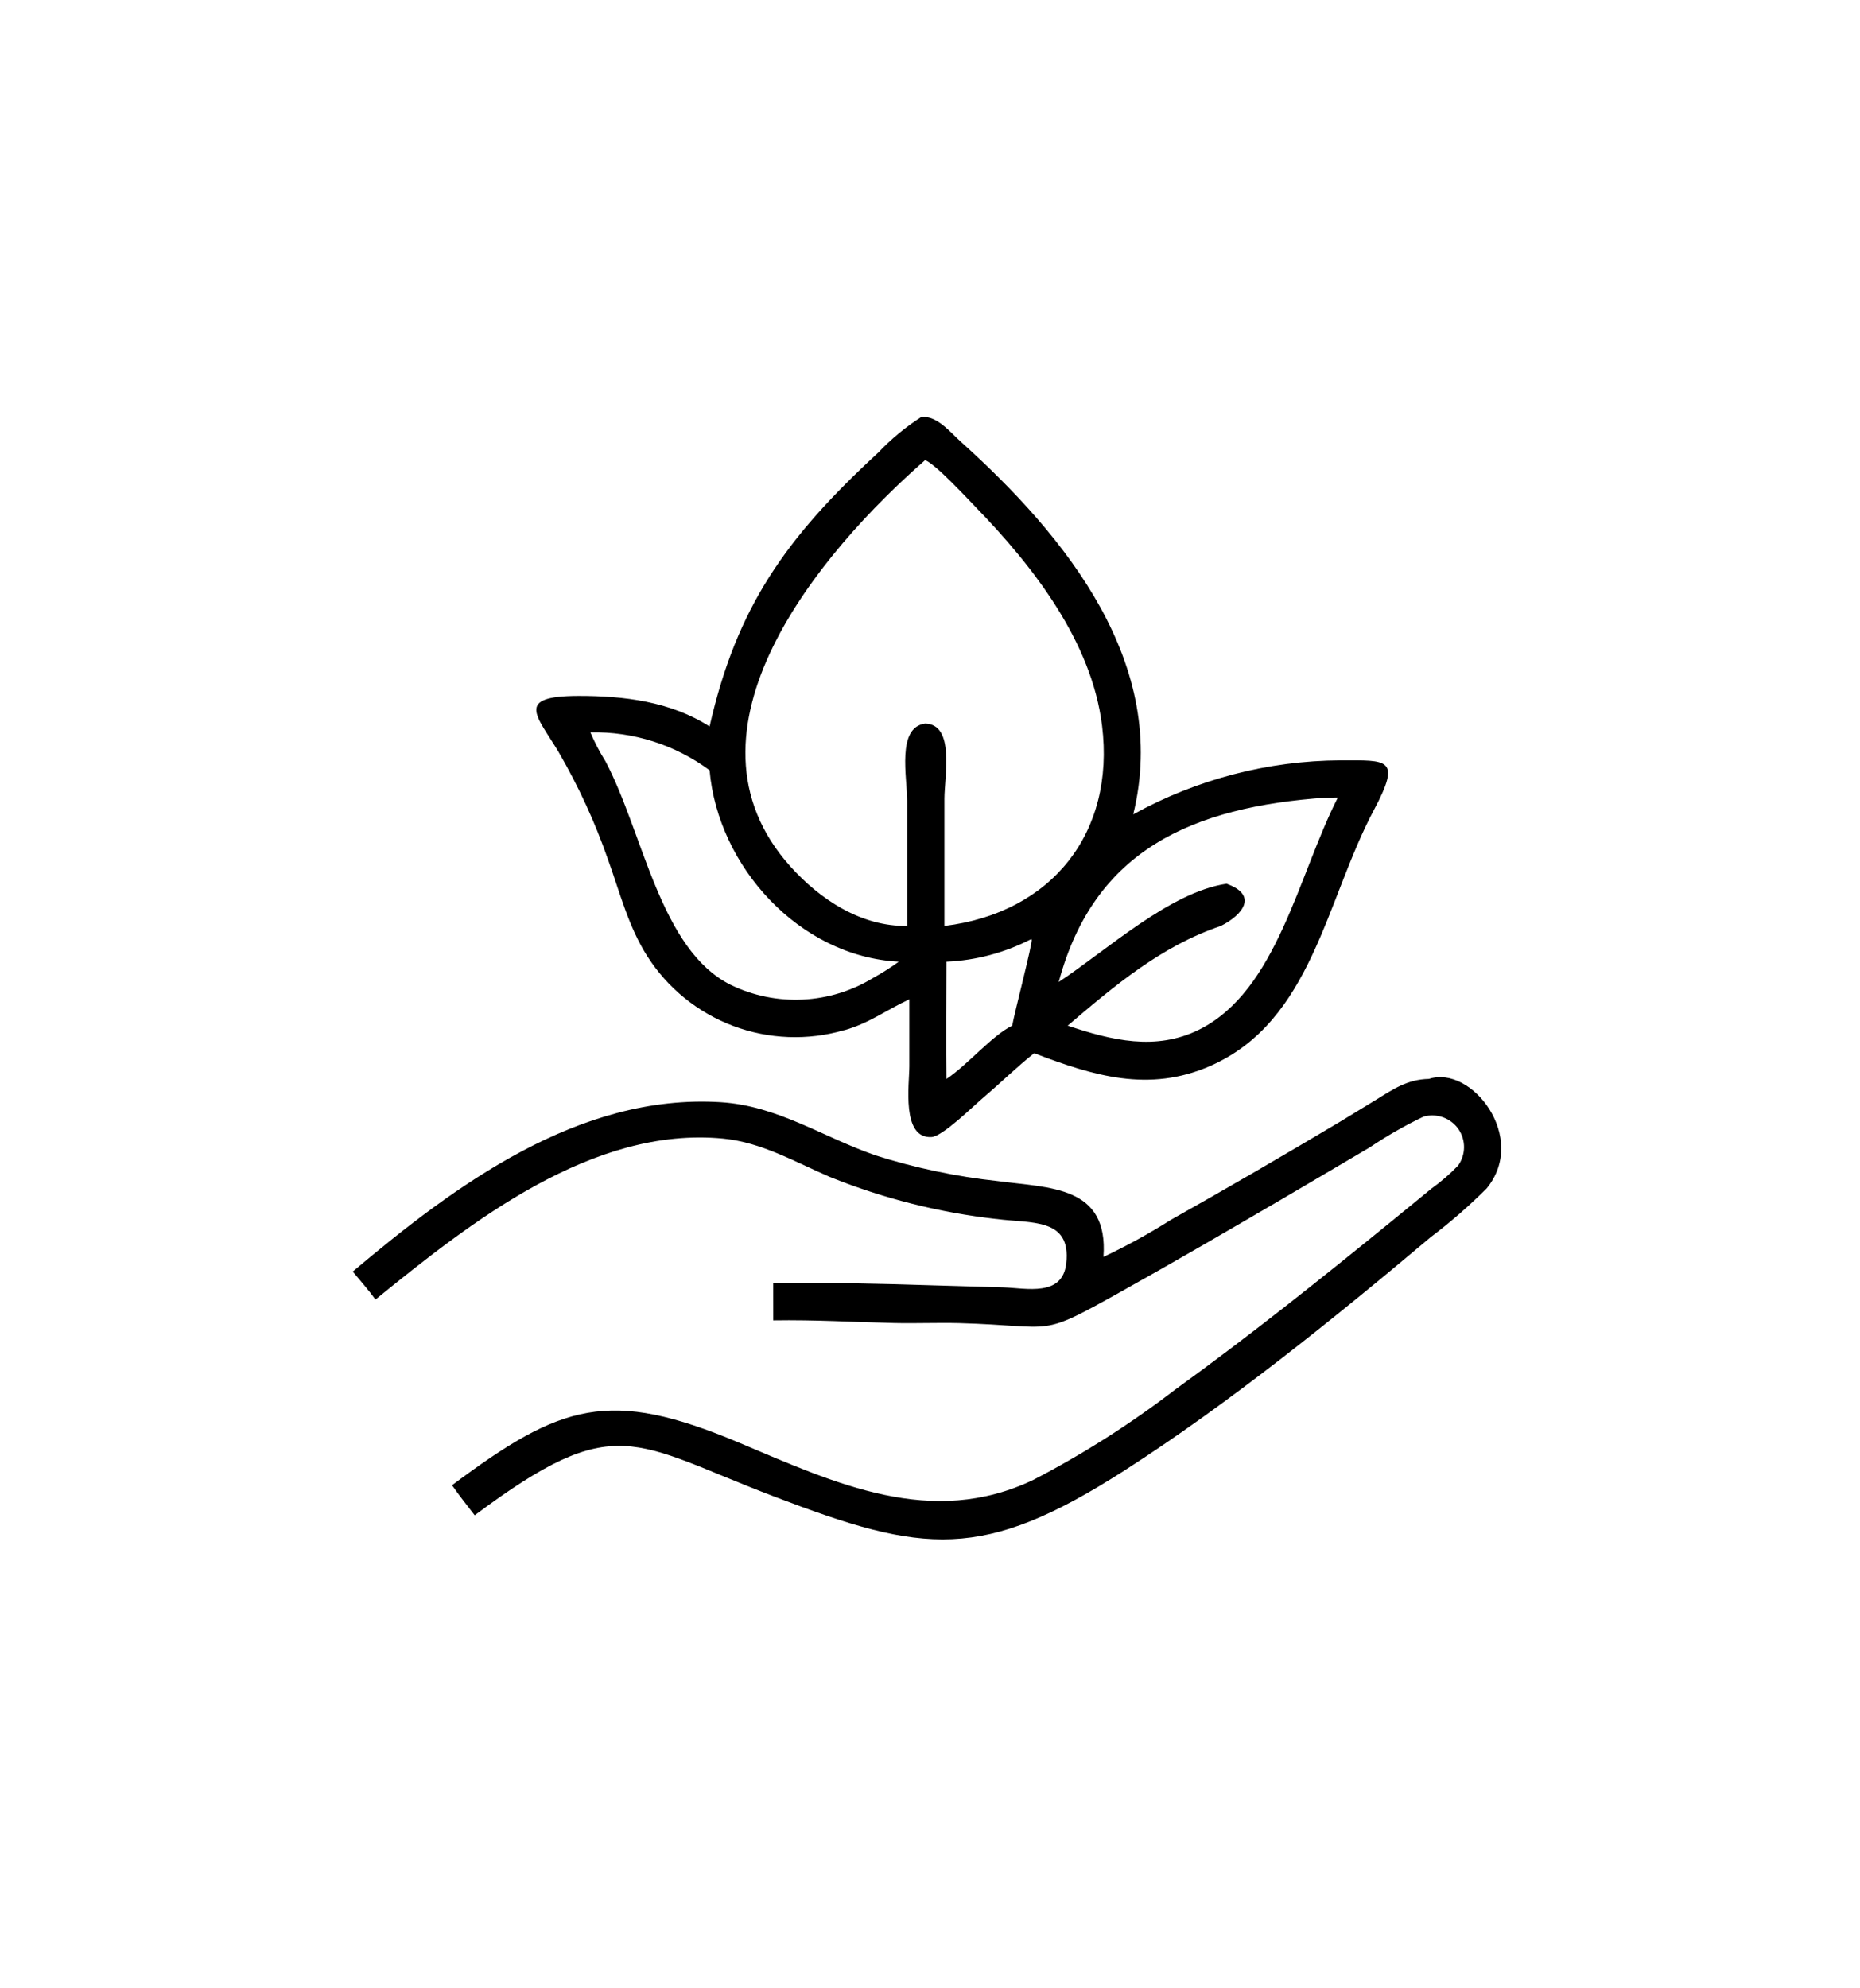
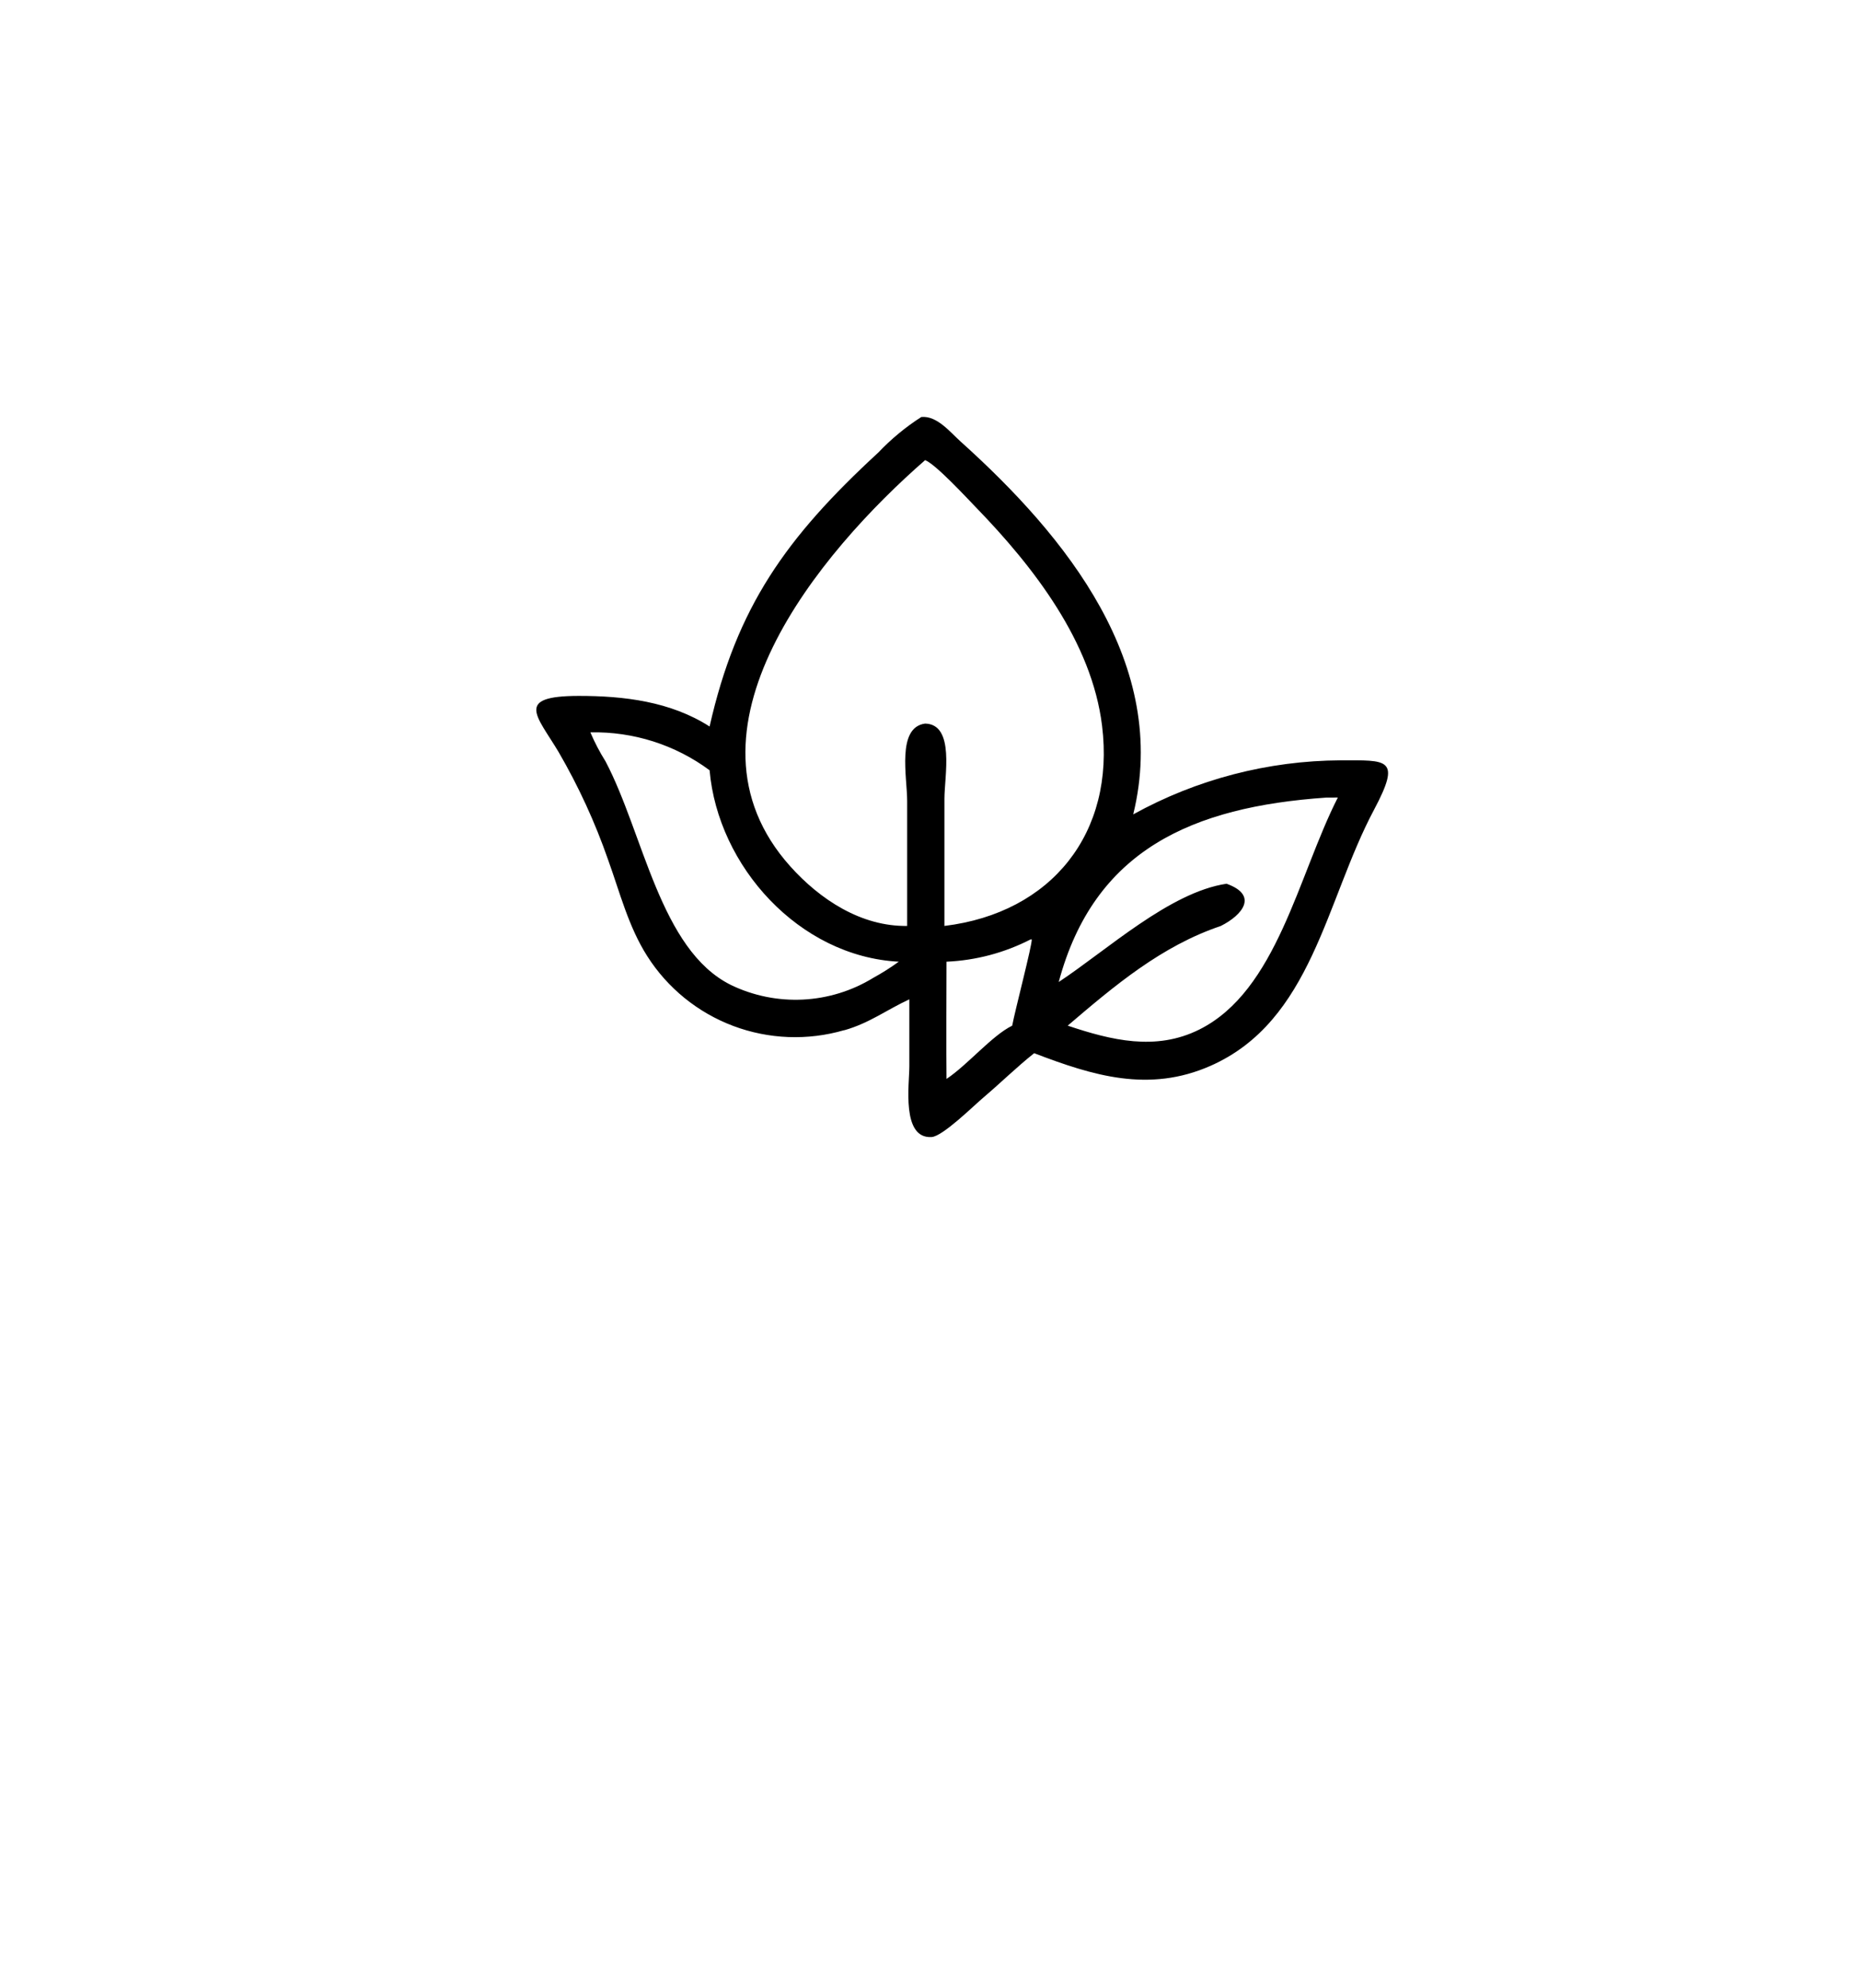
<svg xmlns="http://www.w3.org/2000/svg" width="58" height="62" viewBox="0 0 58 62" fill="none">
  <path d="M22.127 22.654C22.971 18.922 24.514 16.761 27.381 14.118V14.119C27.783 13.694 28.236 13.319 28.729 13.003C29.22 12.957 29.623 13.471 29.954 13.768C33.253 16.733 36.483 20.721 35.337 25.394C37.316 24.3 39.538 23.721 41.801 23.709C43.267 23.709 43.71 23.625 42.842 25.258C41.337 28.087 40.913 31.837 37.748 33.235C35.827 34.082 34.088 33.545 32.248 32.841C31.712 33.267 31.212 33.758 30.689 34.203C30.37 34.47 29.399 35.436 29.048 35.456C28.102 35.511 28.356 33.804 28.356 33.251V31.161C27.648 31.488 27.11 31.904 26.326 32.126L26.324 32.123C25.188 32.454 23.972 32.408 22.863 31.991C21.756 31.574 20.814 30.809 20.182 29.813C19.595 28.892 19.329 27.826 18.962 26.81C18.556 25.641 18.038 24.515 17.416 23.445C16.741 22.315 16.036 21.703 18.041 21.7C19.453 21.698 20.915 21.875 22.127 22.654ZM28.848 14.348C25.571 17.206 20.866 22.802 24.645 27.017C25.574 28.052 26.855 28.894 28.288 28.873V24.978C28.288 24.237 27.953 22.68 28.848 22.563C29.785 22.583 29.45 24.208 29.45 24.907V28.873C32.797 28.465 34.779 25.967 34.365 22.626C34.043 20.015 32.232 17.68 30.453 15.842C30.157 15.537 29.182 14.478 28.848 14.348ZM18.411 22.836L18.41 22.838C18.544 23.151 18.701 23.453 18.882 23.741C20.068 25.991 20.58 29.612 22.787 30.711H22.786C24.208 31.4 25.886 31.317 27.232 30.491C27.507 30.34 27.773 30.172 28.026 29.988C24.919 29.825 22.388 27.014 22.127 24.019C21.056 23.224 19.748 22.809 18.41 22.836L18.411 22.836ZM41.354 24.871C37.179 25.16 34.117 26.501 33.014 30.621C34.514 29.631 36.478 27.819 38.247 27.557C39.25 27.915 38.744 28.536 38.066 28.875C36.219 29.496 34.751 30.738 33.294 31.982C34.651 32.437 36.039 32.78 37.395 32.105C39.819 30.896 40.474 27.314 41.717 24.869L41.354 24.871ZM32.14 29.292H32.139C31.325 29.71 30.431 29.948 29.515 29.988C29.515 31.206 29.502 32.425 29.515 33.643C30.176 33.203 30.932 32.291 31.563 31.983C31.642 31.546 32.197 29.426 32.172 29.293L32.14 29.292Z" fill="black" />
-   <path d="M34.409 39.193C35.135 38.85 35.838 38.464 36.516 38.035C38.276 37.047 40.025 36.028 41.759 34.995L42.896 34.302C43.453 33.957 43.885 33.657 44.56 33.643C45.885 33.203 47.661 35.472 46.357 37.059C45.813 37.603 45.232 38.11 44.617 38.574C41.651 41.071 38.336 43.755 35.062 45.854C30.632 48.694 28.805 48.446 24.159 46.672C19.707 44.972 19.21 43.959 14.802 47.25C14.563 46.94 14.319 46.633 14.096 46.312C17.498 43.773 18.984 43.275 23.051 44.988C26.063 46.257 29.049 47.669 32.239 46.138V46.137C33.787 45.333 35.26 44.395 36.642 43.333C38.961 41.657 41.173 39.89 43.39 38.084L44.64 37.061C44.936 36.849 45.212 36.61 45.465 36.348C45.711 36.008 45.716 35.549 45.475 35.204C45.233 34.86 44.799 34.705 44.393 34.818C43.808 35.097 43.246 35.42 42.709 35.781L39.979 37.389C38.319 38.358 36.662 39.325 34.983 40.262C32.338 41.738 32.995 41.345 29.915 41.258C29.239 41.24 28.561 41.271 27.885 41.255C26.601 41.225 25.419 41.151 24.112 41.172L24.111 39.997C25.721 39.994 27.518 40.026 29.132 40.081L31.282 40.143C32.019 40.171 33.127 40.44 33.248 39.402C33.415 37.957 32.143 38.157 31.07 38.01L31.072 38.012C29.29 37.812 27.543 37.372 25.88 36.701C24.796 36.235 23.754 35.623 22.556 35.505C18.473 35.107 14.666 38.119 11.708 40.523C11.491 40.221 11.236 39.938 11 39.65C14.194 36.958 18.047 34.099 22.465 34.369C24.243 34.477 25.636 35.447 27.271 36.016L27.27 36.018C28.523 36.417 29.813 36.69 31.12 36.83C32.733 37.046 34.572 36.969 34.409 39.193Z" fill="black" />
</svg>